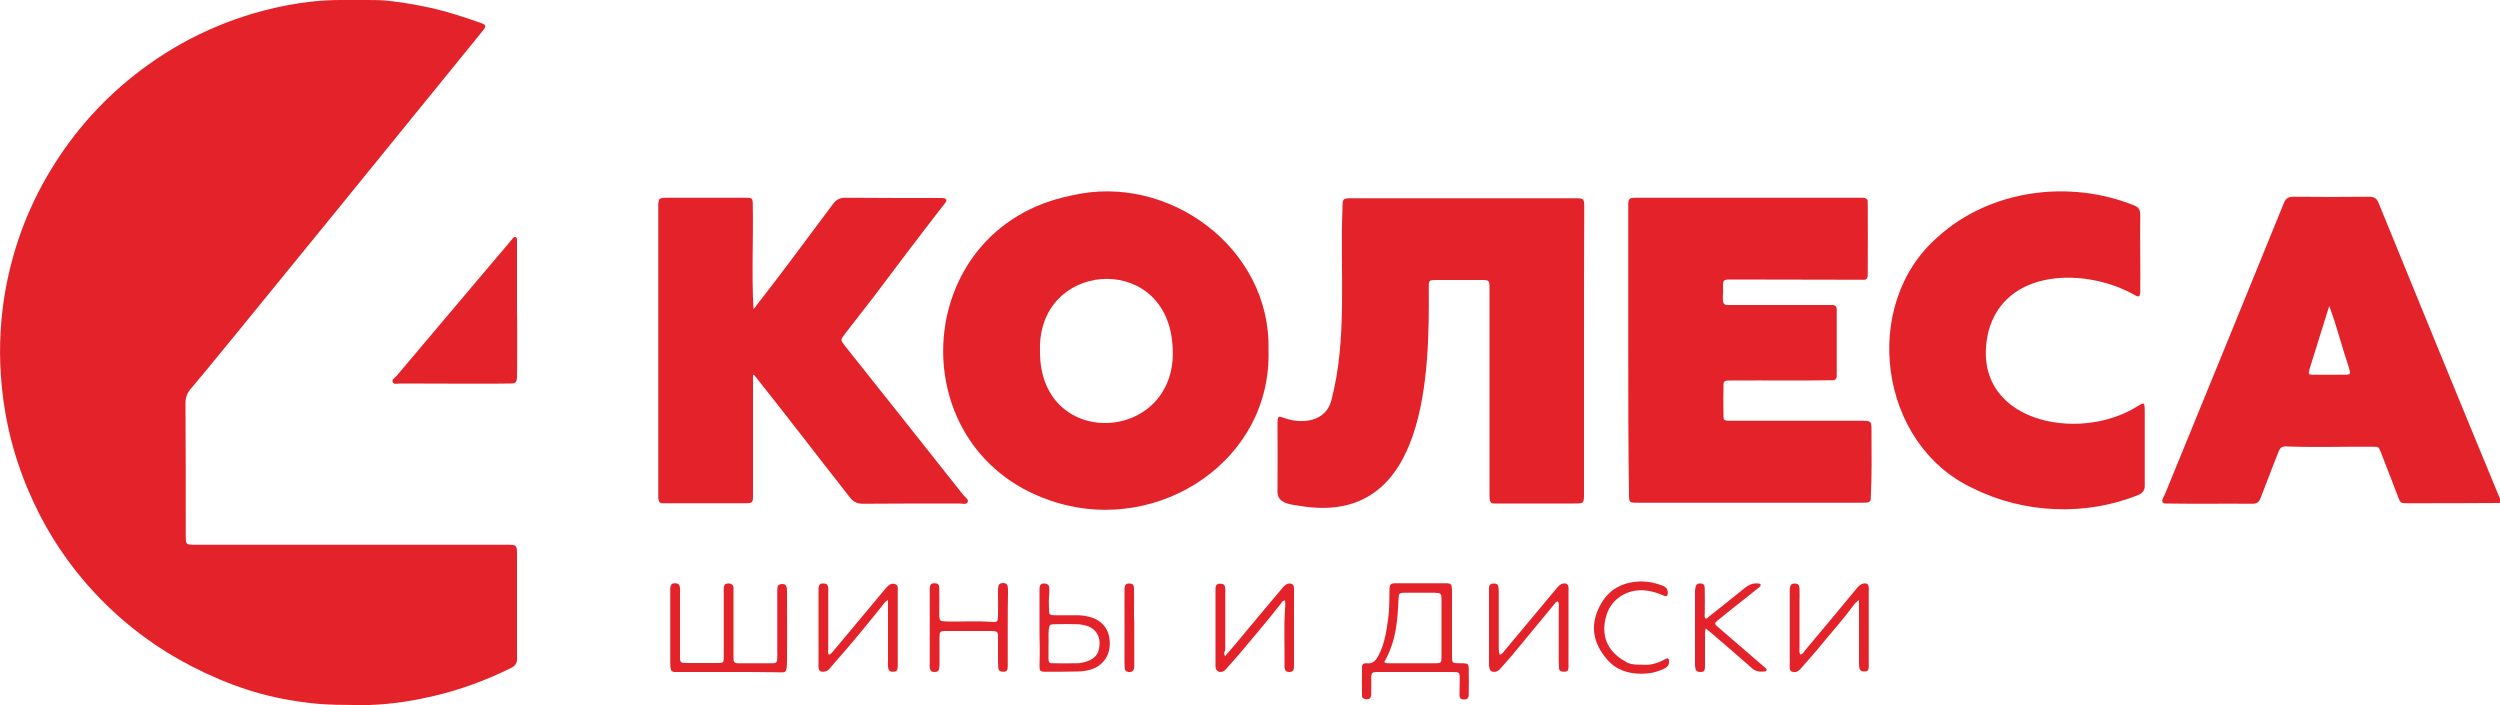
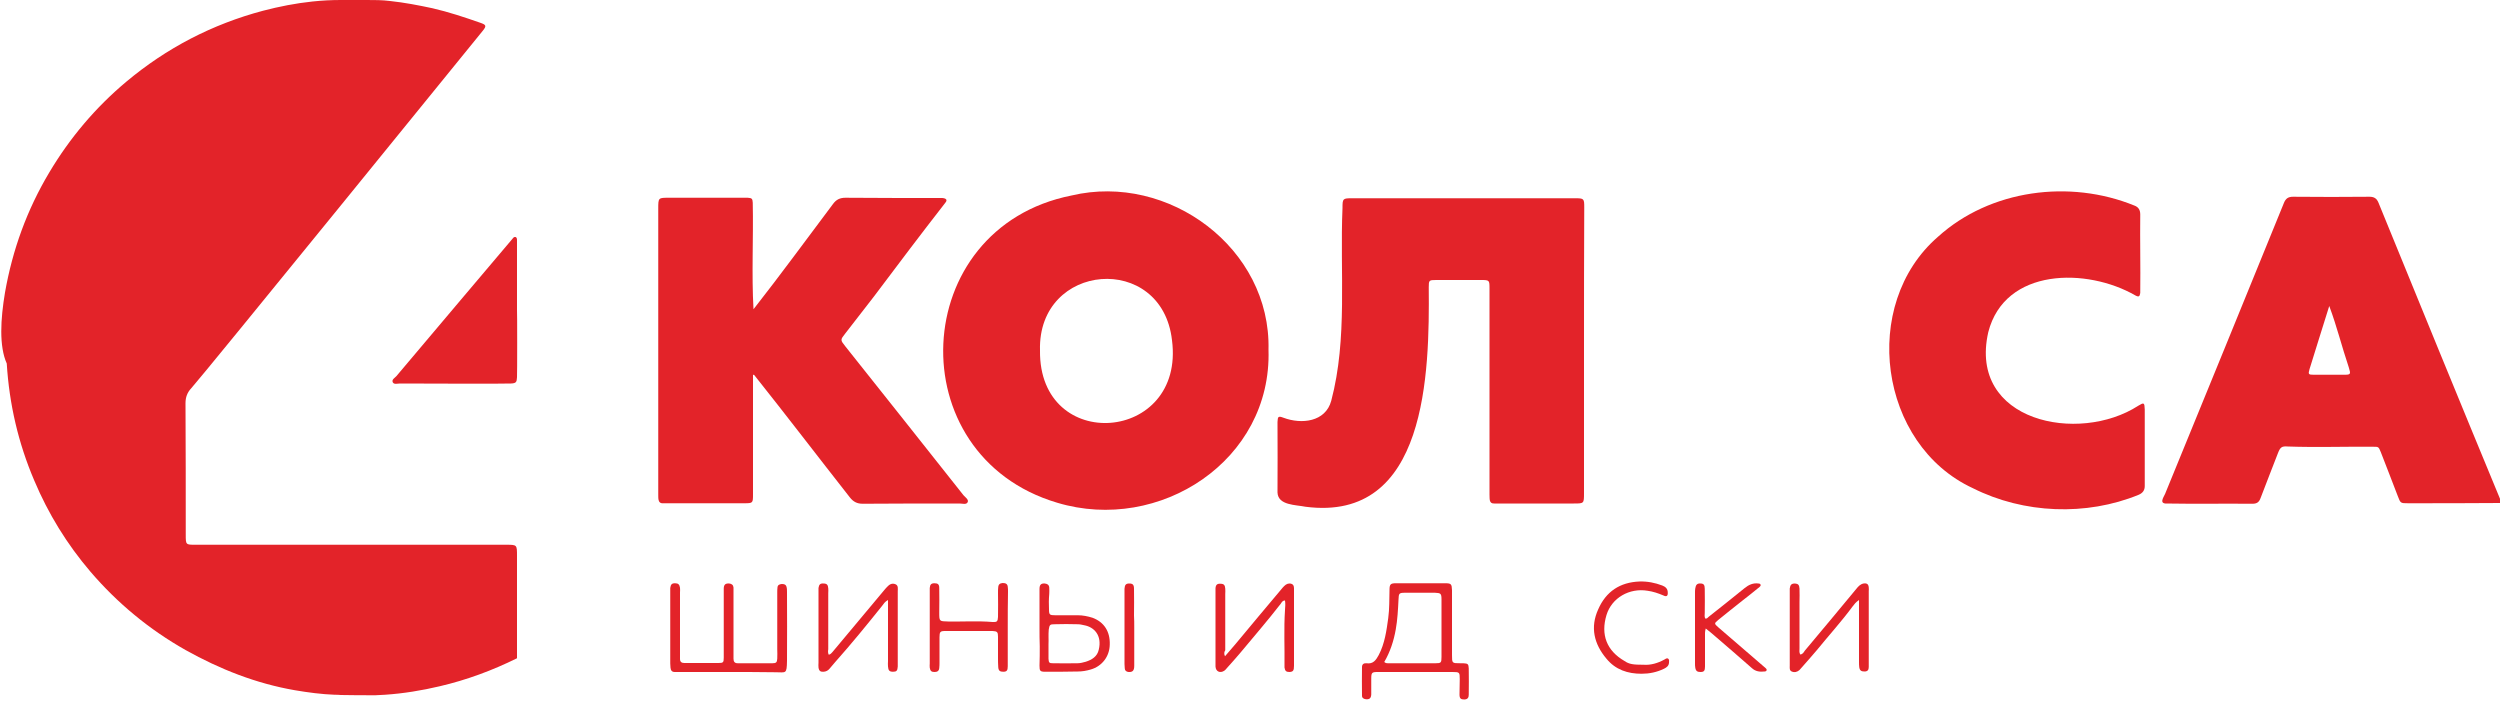
<svg xmlns="http://www.w3.org/2000/svg" version="1.1" id="Слой_1" x="0px" y="0px" viewBox="0 0 1000 282" style="enable-background:new 0 0 1000 282;" xml:space="preserve">
  <style type="text/css">
	.st0{fill:#E32329;}
</style>
  <g>
    <g>
-       <path class="st0" d="M156,0.4c5.7,0.6,11.4,1.7,17,2.9c6.5,1.5,12.8,3.6,19.1,5.8c2.3,0.8,2.6,1.2,1.1,3.1    C189.7,16.5,81,150.4,76.5,155.3c-1.6,1.7-2.3,3.6-2.3,6c0.1,17.5,0.1,35.1,0.1,52.6c0,4,0,4,3.9,4c41.4,0,82.9,0,124.3,0    c4.3,0,4.3,0,4.3,4.4c0,12.9,0,25.8,0,38.8c0,0.7,0,1.4,0,2.2c0.1,1.9-0.7,3.1-2.4,3.9c-9.9,4.9-20.2,8.7-30.9,11.2    c-7.2,1.7-14.5,2.9-21.9,3.4c-1.2,0.1-2.5,0.1-3.8,0.2c-4.7,0-9.3,0-13.9-0.1c-0.8-0.1-1.6-0.1-2.4-0.1    c-5.3-0.2-10.6-0.9-15.9-1.8c-15.6-2.7-30-8.4-43.8-16.1c-14.5-8.2-27.2-18.7-38-31.3c-9.4-11-16.9-23.2-22.5-36.5    c-6.4-15-10-30.6-11-46.8C-0.4,138.5,0.2,127.7,2,117c3-17.1,8.8-33.1,17.7-48c8.2-13.8,18.5-26,30.8-36.3    c16.1-13.5,34.4-23,54.7-28.4c6.5-1.7,13.1-3,19.8-3.7c3.8-0.4,7.5-0.6,11.3-0.6c3.2,0,7.3,0,10.4,0C149.8,0,152.9,0,156,0.4z" />
+       <path class="st0" d="M156,0.4c5.7,0.6,11.4,1.7,17,2.9c6.5,1.5,12.8,3.6,19.1,5.8c2.3,0.8,2.6,1.2,1.1,3.1    C189.7,16.5,81,150.4,76.5,155.3c-1.6,1.7-2.3,3.6-2.3,6c0.1,17.5,0.1,35.1,0.1,52.6c0,4,0,4,3.9,4c41.4,0,82.9,0,124.3,0    c4.3,0,4.3,0,4.3,4.4c0,12.9,0,25.8,0,38.8c0,0.7,0,1.4,0,2.2c-9.9,4.9-20.2,8.7-30.9,11.2    c-7.2,1.7-14.5,2.9-21.9,3.4c-1.2,0.1-2.5,0.1-3.8,0.2c-4.7,0-9.3,0-13.9-0.1c-0.8-0.1-1.6-0.1-2.4-0.1    c-5.3-0.2-10.6-0.9-15.9-1.8c-15.6-2.7-30-8.4-43.8-16.1c-14.5-8.2-27.2-18.7-38-31.3c-9.4-11-16.9-23.2-22.5-36.5    c-6.4-15-10-30.6-11-46.8C-0.4,138.5,0.2,127.7,2,117c3-17.1,8.8-33.1,17.7-48c8.2-13.8,18.5-26,30.8-36.3    c16.1-13.5,34.4-23,54.7-28.4c6.5-1.7,13.1-3,19.8-3.7c3.8-0.4,7.5-0.6,11.3-0.6c3.2,0,7.3,0,10.4,0C149.8,0,152.9,0,156,0.4z" />
      <path class="st0" d="M1000,201.2c-12.3,0.1-24.5,0.1-36.8,0.1c-3,0-3,0-4.1-2.9c-2.3-5.9-4.5-11.8-6.8-17.6    c-0.9-2.2-0.9-2.1-3.3-2.1c-11.3-0.1-22.6,0.3-33.9-0.1c-2.4-0.2-3,0.3-3.9,2.6c-2.3,6-4.7,12-7,18.1c-0.6,1.6-1.5,2.2-3.2,2.2    c-11.6-0.1-23.3,0.1-34.9-0.1c-2.6-0.3-0.2-3.1,0.2-4.5c15.8-38.6,31.6-77.2,47.3-115.8c0.7-1.7,1.7-2.4,3.6-2.4    c10.2,0.1,20.4,0.1,30.6,0c1.9,0,2.9,0.7,3.6,2.4c16.2,39.7,32.4,79.3,48.8,118.9C1000,200.3,1000,200.7,1000,201.2z M931.7,122.4    c-2.7,8.8-5.3,16.7-7.9,25.3c-0.6,2-0.4,2.2,1.7,2.2c4,0,8,0,11.9,0c2.9,0,3-0.1,2.1-3C936.7,138.6,934.8,130.7,931.7,122.4z" />
      <path class="st0" d="M507.4,139.9c1.4,44.3-43.6,73.5-84.5,61.2c-63.7-18.9-59.7-109.9,5.7-122.9C467.4,69,508.4,99.3,507.4,139.9    z M416,140.2c-0.5,41.5,58.1,37,52.8-4.1C464.8,100.8,415,104.8,416,140.2z" />
      <path class="st0" d="M633.6,140.3c0,19,0,38,0,57c0,4.1,0,4.1-4.1,4.1c-10,0-20.1,0-30.1,0c-0.6,0-1.1,0-1.7,0    c-2.2,0.1-1.8-2-1.9-3.6c0-27.4,0-54.9,0-82.3c0-3.5,0-3.5-3.6-3.5c-5.9,0-11.8,0-17.7,0c-2.9,0-3,0.1-3,2.9    c0.3,34.1-0.6,94.1-49.3,87.8c-3.8-0.8-11-0.5-11.2-5.7c0.1-9.4,0-18.8,0-28.2c0.1-2.2,0.3-2.5,2.4-1.7c7.2,2.7,16.8,1.7,19.1-6.8    c6.6-25,3.4-51.5,4.5-77.1c0-3.8,0.1-3.9,3.9-3.9c29.7,0,59.3,0,89,0c3.7,0,3.8,0.1,3.8,3.7C633.6,102,633.6,121.1,633.6,140.3z" />
      <path class="st0" d="M301.2,150c0,15.9,0,31.7,0,47.6c0,3.7,0,3.7-3.7,3.7c-10.7,0-21.4,0-32,0c-2.7,0.3-2.1-2.4-2.2-4.3    c0-37.8,0-75.6,0-113.5c0-4.5,0-4.4,4.5-4.4c10.4,0,20.9,0,31.3,0c1.7,0.1,1.9,0.4,2,2c0.3,14.2-0.5,28.5,0.3,42.6    c10.9-13.9,21.2-28,31.8-42.1c1.3-1.8,2.8-2.5,5-2.5c12.5,0.1,25,0.1,37.5,0.1c1.6-0.1,4.1,0.1,2.2,2.2    c-9.6,12.3-19,24.8-28.4,37.3c-3.8,4.9-7.6,9.8-11.4,14.7c-2,2.5-2,2.6,0,5.1c15.8,19.9,31.6,39.7,47.3,59.6    c0.7,0.8,2.1,1.7,1.7,2.7c-0.5,1.2-2.1,0.6-3.3,0.6c-12.9,0-25.8,0-38.7,0.1c-2.3,0-3.8-0.8-5.2-2.6c-12.8-16.3-25.4-32.8-38.3-49    C301.5,149.9,301.3,149.9,301.2,150z" />
-       <path class="st0" d="M651.3,140.2c0-19.1,0-38.1,0-57.2c0-3.8,0-3.9,3.9-3.9c29.6,0,59.1,0,88.7,0c1.3,0,3.2-0.2,3.2,1.6    c0.1,9.3,0,18.7,0,28c0,1.9,0.2,3.5-2.2,3.2c-17.4,0-34.8-0.1-52.1-0.1c-3.6,0-3.6,0-3.6,3.5c0.3,3.1-1.2,7.2,2.3,6.7    c0.6,0,40.7,0,41.4,0c1.2,0,1.8,0.6,1.8,1.7c0,8.9,0,17.7,0,26.6c0,1.2-0.6,1.8-1.7,1.8c-13.3,0.2-26.6,0-39.9,0.1    c-1.6,0.1-4-0.5-3.7,1.9c-0.1,4.1-0.1,8.3,0,12.4c0,1.5,0.3,1.7,1.9,1.8c17.8,0,35.6,0,53.3,0c3.9,0,4,0.1,4,4.1    c0,8.9,0.2,17.9-0.3,26.8c0.2,2.3-2.2,1.8-3.8,1.9c-29.7,0-59.5,0-89.2,0c-3.7,0-3.7,0-3.7-3.7    C651.3,178.5,651.3,159.4,651.3,140.2C651.3,140.2,651.3,140.2,651.3,140.2z" />
      <path class="st0" d="M856.1,101.2c0,5.3,0.1,10.7,0,16c-0.2,1.4-0.6,1.7-1.9,1c-19.4-11.2-52.3-11.2-58.9,14.7    c-8.1,35.8,36.2,44.8,60,29.4c2.3-1.4,2.5-1.3,2.6,1.5c0,10.2,0,20.4,0,30.6c0,1.7-0.8,2.8-2.4,3.5c-21,8.6-46,7.6-66.3-2.6    c-37.7-17.4-45.3-73.5-14-100.6c20.9-18.9,52.7-23,78.5-12.5c1.7,0.6,2.4,1.8,2.4,3.6C856,91,856.1,96.1,856.1,101.2z" />
      <path class="st0" d="M206.8,150.9c-0.1,2-0.4,2.4-2.4,2.5c-1,0.1-30.7,0.1-44.4,0c-1,0-2.4,0.5-2.9-0.5c-0.5-1.1,0.8-1.7,1.5-2.5    c7.8-9.2,45.8-54.3,46.4-54.9c0.3-0.4,0.6-0.8,1.2-0.7c0.6,0.2,0.6,0.9,0.6,1.4c0,0.6,0,19.1,0,27.7    C206.9,123.9,206.9,150.3,206.8,150.9z" />
      <path class="st0" d="M566,268.8c-4.9,0-9.9,0-14.8,0c-2.5,0-2.7,0.2-2.7,2.8c0,2.1,0,4.2,0,6.2c-0.1,1.5-0.7,2-2.1,1.9    c-0.9-0.1-1.6-0.5-1.6-1.4c0-3.8-0.1-7.7,0-11.5c0-1.1,0.7-1.6,1.8-1.5c2.7,0.4,3.8-1.3,4.9-3.3c2.4-4.6,3.1-9.7,3.8-14.8    c0.5-3.7,0.4-7.5,0.5-11.2c0-2.3,0.4-2.7,2.6-2.7c6.5,0,13.1,0,19.6,0c2.5,0,2.7,0.3,2.8,2.8c0,8.6,0,17.2,0,25.9    c0,3.3,0,3.3,3.3,3.3c0.4,0,0.8,0,1.2,0c1.9,0.1,2.1,0.3,2.2,2.1c0.1,3.5,0,7,0,10.5c0,1.1-0.4,1.8-1.7,1.9c-1.5,0-2-0.4-2-2    c0-2.1,0.1-4.1,0.1-6.2c0-2.7-0.1-2.8-2.9-2.8C575.9,268.8,570.9,268.8,566,268.8C566,268.8,566,268.8,566,268.8z M553.7,264.8    c0.6,0.5,1,0.5,1.4,0.5c6.4,0,12.7,0,19.1,0c2.2,0,2.4-0.2,2.4-2.5c0-7.7,0-15.3,0-23c0-2.4-0.3-2.6-2.6-2.7c-4,0-8,0-11.9,0    c-2.5,0-2.6,0.2-2.7,2.8c-0.2,4-0.4,8-1.1,11.9C557.5,256.3,556.1,260.7,553.7,264.8z" />
      <path class="st0" d="M291.4,268.8c-6.5,0-13.1,0-19.6,0c-0.6,0-1.3,0-1.9,0c-1.1,0-1.6-0.6-1.7-1.7c0-0.6-0.1-1.1-0.1-1.7    c0-9.7,0-19.3,0-29c0-0.4,0-0.8,0-1.2c0.2-1.4,0.6-1.9,1.9-1.9c1.3,0,1.8,0.5,2,1.8c0.1,0.6,0,1.3,0,1.9c0,8.2,0,16.4,0,24.7    c0,0.6,0,1.3,0,1.9c0,1.1,0.6,1.6,1.7,1.6c1.9,0,3.8,0,5.7,0c2.6,0,5.3,0,7.9,0c2,0,2.2-0.2,2.2-2.2c0-6.4,0-12.8,0-19.1    c0-2.8,0-5.6,0-8.4c0-1.7,0.7-2.2,2.2-2.1c1,0.1,1.6,0.6,1.7,1.6c0,0.7,0,1.4,0,2.2c0,8.1,0,16.3,0,24.4c0,0.6,0,1.3,0,1.9    c0,1.2,0.5,1.8,1.7,1.8c4.6,0,9.2,0,13.9,0c1.5,0,1.8-0.4,1.9-1.8c0.1-1.3,0-2.6,0-3.8c0-7.6,0-15.2,0-22.7c0-0.7,0-1.4,0.1-2.1    c0.1-1,0.9-1.2,1.7-1.3c0.8,0,1.6,0.1,1.9,1.1c0.2,0.7,0.2,1.4,0.2,2.1c0,9.2,0.1,18.4,0,27.5c-0.1,5.5-0.4,4.6-4.6,4.6    C304,268.8,297.7,268.8,291.4,268.8C291.4,268.8,291.4,268.8,291.4,268.8z" />
-       <path class="st0" d="M599.9,261.9c1.1-0.3,1.4-1,1.9-1.6c6.9-8.3,13.8-16.5,20.7-24.8c0.8-0.9,1.5-1.9,2.8-2.1    c1.3-0.2,2,0.3,2.1,1.6c0.1,0.6,0,1.1,0,1.7c0,9.6,0,19.1,0,28.7c0,0.6,0,1.1,0,1.7c-0.1,1.3-0.6,1.6-1.9,1.6    c-1.1,0-1.9-0.4-1.9-1.6c0-0.7-0.1-1.4-0.1-2.2c0-7.3,0-14.5,0-21.8c0-0.8,0.2-1.7-0.3-2.5c-0.9,0-1.1,0.7-1.5,1.1    c-5.5,6.7-11.1,13.4-16.6,20.1c-1.6,1.9-3.3,3.7-4.9,5.6c-0.5,0.6-1.1,1.1-2,1.3c-1.5,0.2-2.3-0.3-2.5-1.8    c-0.1-0.6-0.1-1.3-0.1-1.9c0-9.5,0-19,0-28.5c0-0.5,0-1,0-1.4c0-1.2,0.8-1.7,1.9-1.7c1.2,0,1.8,0.4,1.9,1.6    c0.1,0.7,0.1,1.4,0.1,2.1c0,7.4,0,14.8,0,22.2C599.6,260.2,599.5,261,599.9,261.9z" />
      <path class="st0" d="M743.6,240c-1.3,0.9-1.9,1.7-2.5,2.5c-4.5,6.1-9.6,11.7-14.4,17.6c-2,2.4-4.1,4.7-6.1,7    c-0.3,0.3-0.5,0.6-0.8,0.9c-0.9,0.8-2,1.1-3.1,0.6c-1-0.4-0.8-1.5-0.8-2.3c0-10.1,0-20.1,0-30.2c0-0.2,0-0.5,0-0.7    c0.2-1.5,0.7-2,2.1-2c1.2,0.1,1.7,0.5,1.8,2c0.1,1.8,0,3.7,0,5.5c0,6.1,0,12.3,0,18.4c0,0.8-0.2,1.7,0.3,2.5    c1-0.1,1.4-0.9,1.8-1.5c6.9-8.2,13.7-16.4,20.5-24.6c0.8-1,1.6-2,3-2.3c1.3-0.2,2,0.2,2.1,1.6c0.1,0.5,0,1,0,1.4    c0,9.7,0,19.3,0,29c0,0.5,0,1,0,1.4c0,1.2-0.5,1.8-1.7,1.8c-1.3,0-1.9-0.4-2.1-1.7c-0.1-0.7-0.1-1.4-0.1-2.2c0-7.3,0-14.5,0-21.8    C743.6,242.2,743.6,241.3,743.6,240z" />
      <path class="st0" d="M331.5,261.9c0.8-0.2,1.1-0.7,1.5-1.1c6.8-8.1,13.6-16.3,20.4-24.4c0.5-0.6,0.9-1.1,1.4-1.6    c0.9-1,2-1.7,3.4-1.1c1.2,0.5,0.9,1.8,0.9,2.8c0,9.4,0,18.8,0,28.2c0,0.6,0,1.3,0,1.9c-0.1,1.7-0.5,2.1-1.9,2.1    c-1.4,0-1.9-0.5-2-2.1c-0.1-0.7,0-1.4,0-2.2c0-7.2,0-14.4,0-21.5c0-0.9,0-1.7,0-2.9c-1.3,0.7-1.8,1.6-2.4,2.4    c-6.1,7.6-12.2,15.1-18.7,22.4c-0.8,0.9-1.5,1.8-2.3,2.7c-0.6,0.7-1.3,1.1-2.3,1.2c-1.3,0.1-1.9-0.3-2.1-1.7c-0.1-0.6,0-1.3,0-1.9    c0-9.4,0-18.8,0-28.2c0-0.6,0-1.1,0-1.7c0.2-1.4,0.7-1.9,2-1.8c1.3,0,1.8,0.5,1.9,1.9c0.1,0.6,0,1.3,0,1.9c0,7.5,0,15,0,22.5    C331.2,260.4,331.1,261.1,331.5,261.9z" />
      <path class="st0" d="M490,262.5c1.5-1.8,2.9-3.4,4.3-5c6.1-7.3,12.2-14.7,18.4-22c0.3-0.4,0.6-0.7,1-1.1c0.8-0.8,1.7-1.2,2.8-0.9    c1.2,0.4,1.1,1.5,1.1,2.4c0,10.1,0,20.3,0,30.4c0,2-0.4,2.4-1.8,2.5c-1.3,0-1.8-0.4-2-1.8c0-0.2,0-0.3,0-0.5    c0.1-7.5-0.3-15,0.2-22.5c0.1-1.3,0.2-2.5,0-3.8c-1,0-1.3,0.7-1.7,1.3c-5.3,6.8-10.9,13.3-16.4,19.9c-1.7,2-3.5,4-5.2,5.9    c-0.3,0.4-0.6,0.7-1,1c-1.7,1.1-3.4,0.3-3.5-1.7c0-0.6,0-1.3,0-1.9c0-9.2,0-18.3,0-27.5c0-0.6,0-1.3,0-1.9c0.1-1.4,0.7-1.9,2-1.8    c1.3,0,1.8,0.5,1.9,1.9c0.1,0.7,0,1.4,0,2.2c0,7.5,0,15,0,22.5C489.7,260.7,489.5,261.5,490,262.5z" />
      <path class="st0" d="M403.1,251.2c0,5.1,0,10.2,0,15.3c0,1.7-0.4,2.2-1.8,2.2c-1.3,0-1.9-0.4-2-1.8c-0.1-1.3-0.1-2.6-0.1-3.8    c0-2.8,0-5.6,0-8.4c0-1.9-0.3-2.2-2.2-2.3c-6.3,0-12.6,0-18.9,0c-2,0-2.3,0.3-2.3,2.5c0,3.4,0,6.7,0,10.1c0,0.7,0,1.4-0.1,2.2    c-0.1,1.2-0.8,1.6-1.9,1.6c-1.2,0-1.7-0.4-1.9-1.7c-0.1-0.6,0-1.1,0-1.7c0-9.5,0-19,0-28.5c0-0.6,0-1.1,0-1.7    c0.1-1.4,0.6-1.9,1.9-1.9c1.3,0,1.9,0.4,1.9,1.9c0.1,3.3,0,6.5,0,9.8c0,3.6,0,3.5,3.6,3.6c5.9,0.1,11.8-0.3,17.7,0.2    c1.8,0.1,2.1-0.2,2.2-2c0.1-3.3,0-6.5,0-9.8c0-0.7,0-1.4,0.1-2.2c0.1-1.1,0.7-1.5,1.8-1.6c1.2,0,1.9,0.4,2,1.5    c0.1,0.6,0.1,1.3,0.1,1.9C403.1,241.6,403.1,246.4,403.1,251.2C403.1,251.2,403.1,251.2,403.1,251.2z" />
      <path class="st0" d="M415.8,251.2c0-5.2,0-10.4,0-15.6c0-1.7,0.6-2.3,2.1-2.2c1,0.1,1.7,0.5,1.8,1.6c0,0.9,0.1,1.8,0,2.6    c-0.2,2.1-0.2,4.1-0.1,6.2c0,2.1,0.3,2.3,2.4,2.3c3,0,6.1,0,9.1,0c2,0,4,0.4,5.9,1c4.6,1.7,7.1,5.5,6.9,10.8    c-0.1,4.7-3.1,8.6-7.6,9.9c-1.7,0.5-3.4,0.8-5.2,0.8c-4.3,0.1-8.6,0.1-12.9,0.1c-2.2,0-2.4-0.3-2.4-2.5c0.1-2.6,0.1-5.1,0.1-7.7    C415.8,256.1,415.8,253.6,415.8,251.2C415.8,251.2,415.8,251.2,415.8,251.2z M419.4,257.7c0,2.3,0,4,0,5.8    c0.1,1.6,0.3,1.8,1.8,1.8c3.3,0,6.5,0.1,9.8,0c1.1,0,2.2-0.3,3.3-0.6c2.5-0.8,4.6-2.1,5.2-4.8c1.4-5.8-1.9-9.1-5.8-9.8    c-0.9-0.2-1.7-0.4-2.6-0.4c-3.1-0.1-6.2-0.1-9.3,0c-1.8,0-2,0.2-2.3,2.1C419.3,253.9,419.5,256,419.4,257.7z" />
      <path class="st0" d="M682.3,251.4c-0.4,1.3-0.3,2.3-0.3,3.2c0,4,0,8,0,12c0,1.7-0.4,2.2-1.8,2.2c-1.3,0-1.9-0.4-2.1-1.8    c-0.1-0.5-0.1-1.1-0.1-1.7c0-9.4,0-18.8,0-28.2c0-0.6,0-1.1,0.1-1.7c0.2-1.5,0.8-2.1,2.1-2c1.2,0,1.7,0.5,1.7,2.1    c0.1,3.2,0,6.4,0,9.6c0,0.8-0.2,1.6,0.2,2.3c0.7,0.2,1-0.4,1.4-0.7c4.8-3.8,9.6-7.6,14.4-11.5c1.6-1.3,3.4-2.1,5.5-1.8    c0.3,0,0.7,0.1,0.8,0.4c0.2,0.5-0.1,0.7-0.4,1c-2.3,1.9-4.6,3.7-6.9,5.5c-3.2,2.5-6.4,5.1-9.5,7.6c-1.8,1.5-1.8,1.5,0,3.1    c6,5.2,12.1,10.4,18.1,15.6c0.2,0.2,0.5,0.4,0.7,0.6c0.3,0.3,0.6,0.5,0.4,1c-0.1,0.3-0.5,0.4-0.8,0.4c-1.9,0.2-3.6,0-5.1-1.4    c-5-4.4-10-8.7-15-13C684.8,253.4,683.7,252.5,682.3,251.4z" />
      <path class="st0" d="M657.5,265.9c2.7,0.2,5.6-0.6,8.3-2.1c0.5-0.3,1-0.7,1.5-0.3c0.5,0.4,0.3,1,0.3,1.6c-0.1,1.3-1,1.9-2,2.4    c-2.9,1.4-5.9,2-9,2c-5.5,0-10.4-1.6-14-6c-5-5.9-6.6-12.6-3.3-19.8c3.1-7.1,8.7-10.8,16.5-11.1c3.2-0.1,6.2,0.5,9.1,1.6    c1.3,0.5,2.2,1.3,2.2,2.8c0.1,1.4-0.5,1.8-1.7,1.2c-2.1-0.9-4.2-1.6-6.4-1.9c-7.2-1.2-14.3,2.8-16.4,9.7    c-2.4,7.9,0.1,14.3,7.2,18.4C651.7,265.7,653.3,265.9,657.5,265.9z" />
      <path class="st0" d="M453.7,251c0,5.1,0,10.2,0,15.3c0,2-0.7,2.6-2.3,2.5c-0.9-0.1-1.5-0.6-1.5-1.5c0-0.6-0.1-1.1-0.1-1.7    c0-9.6,0-19.3,0-28.9c0-0.4,0-0.8,0-1.2c0.1-1.6,0.6-2.1,1.9-2.1c1.4,0,1.9,0.5,1.9,2.1c0.1,3.6,0,7.2,0,10.7    C453.7,247.8,453.7,249.4,453.7,251C453.7,251,453.7,251,453.7,251z" />
    </g>
  </g>
</svg>